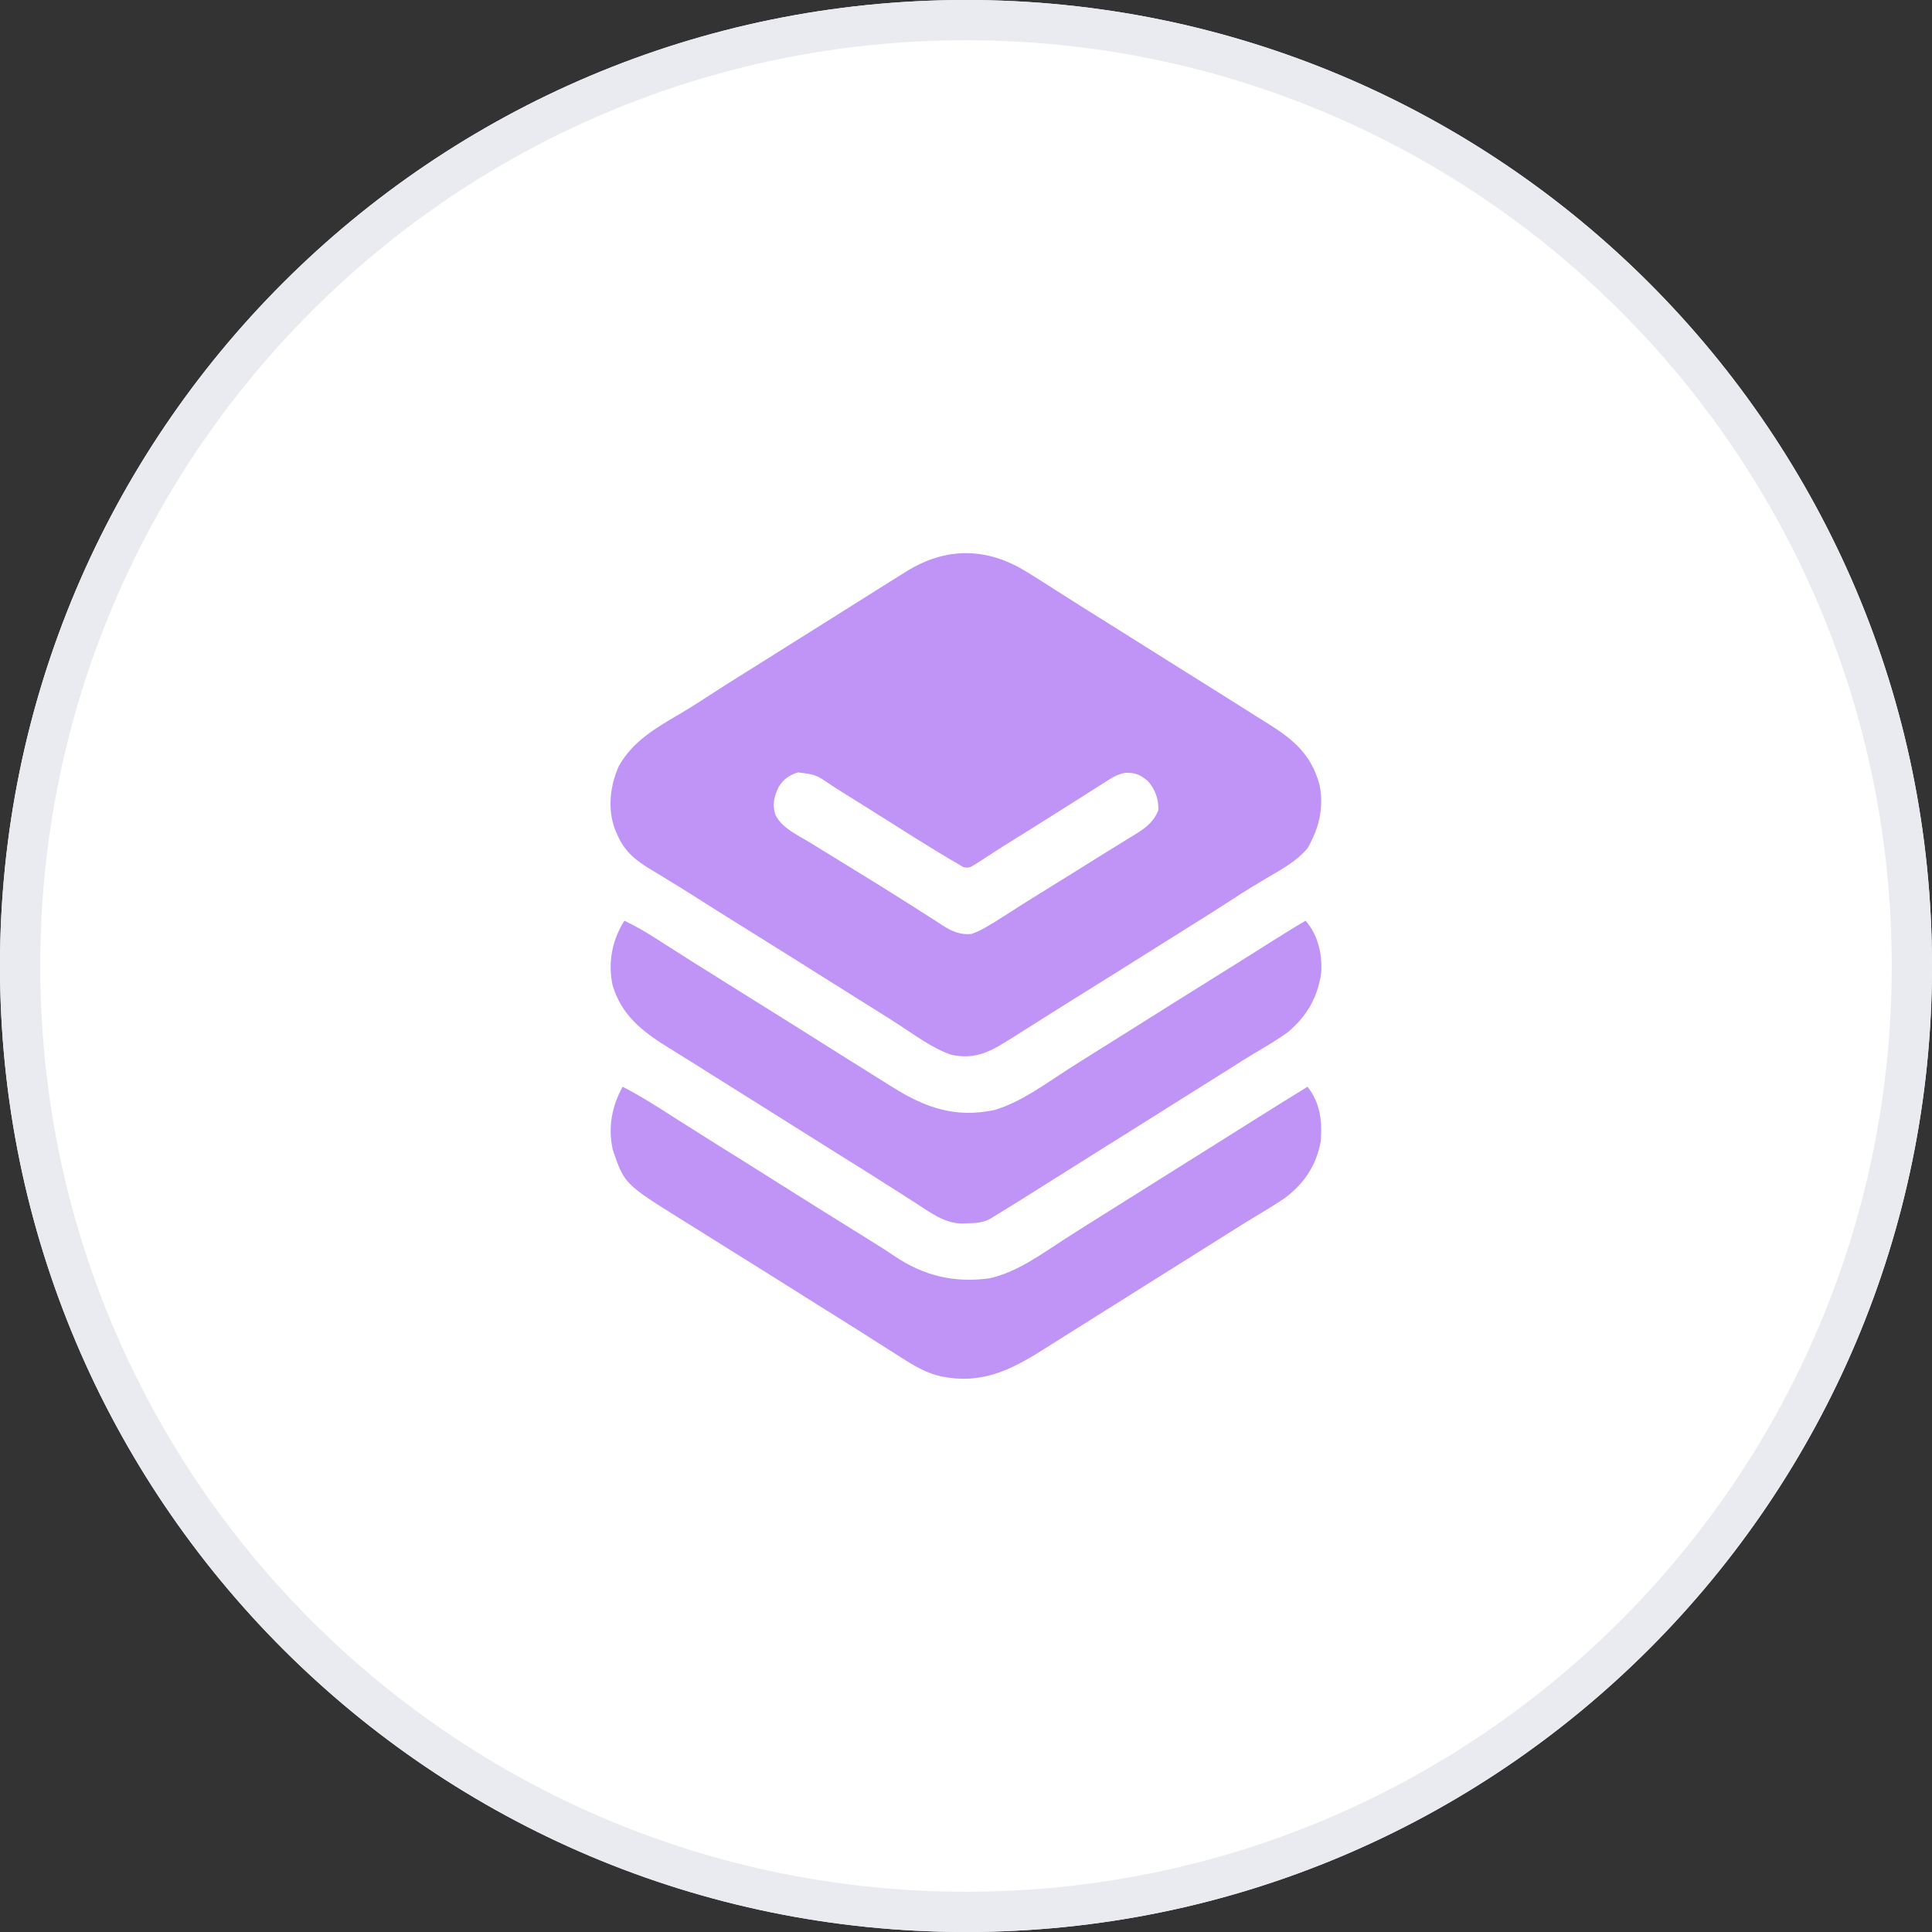
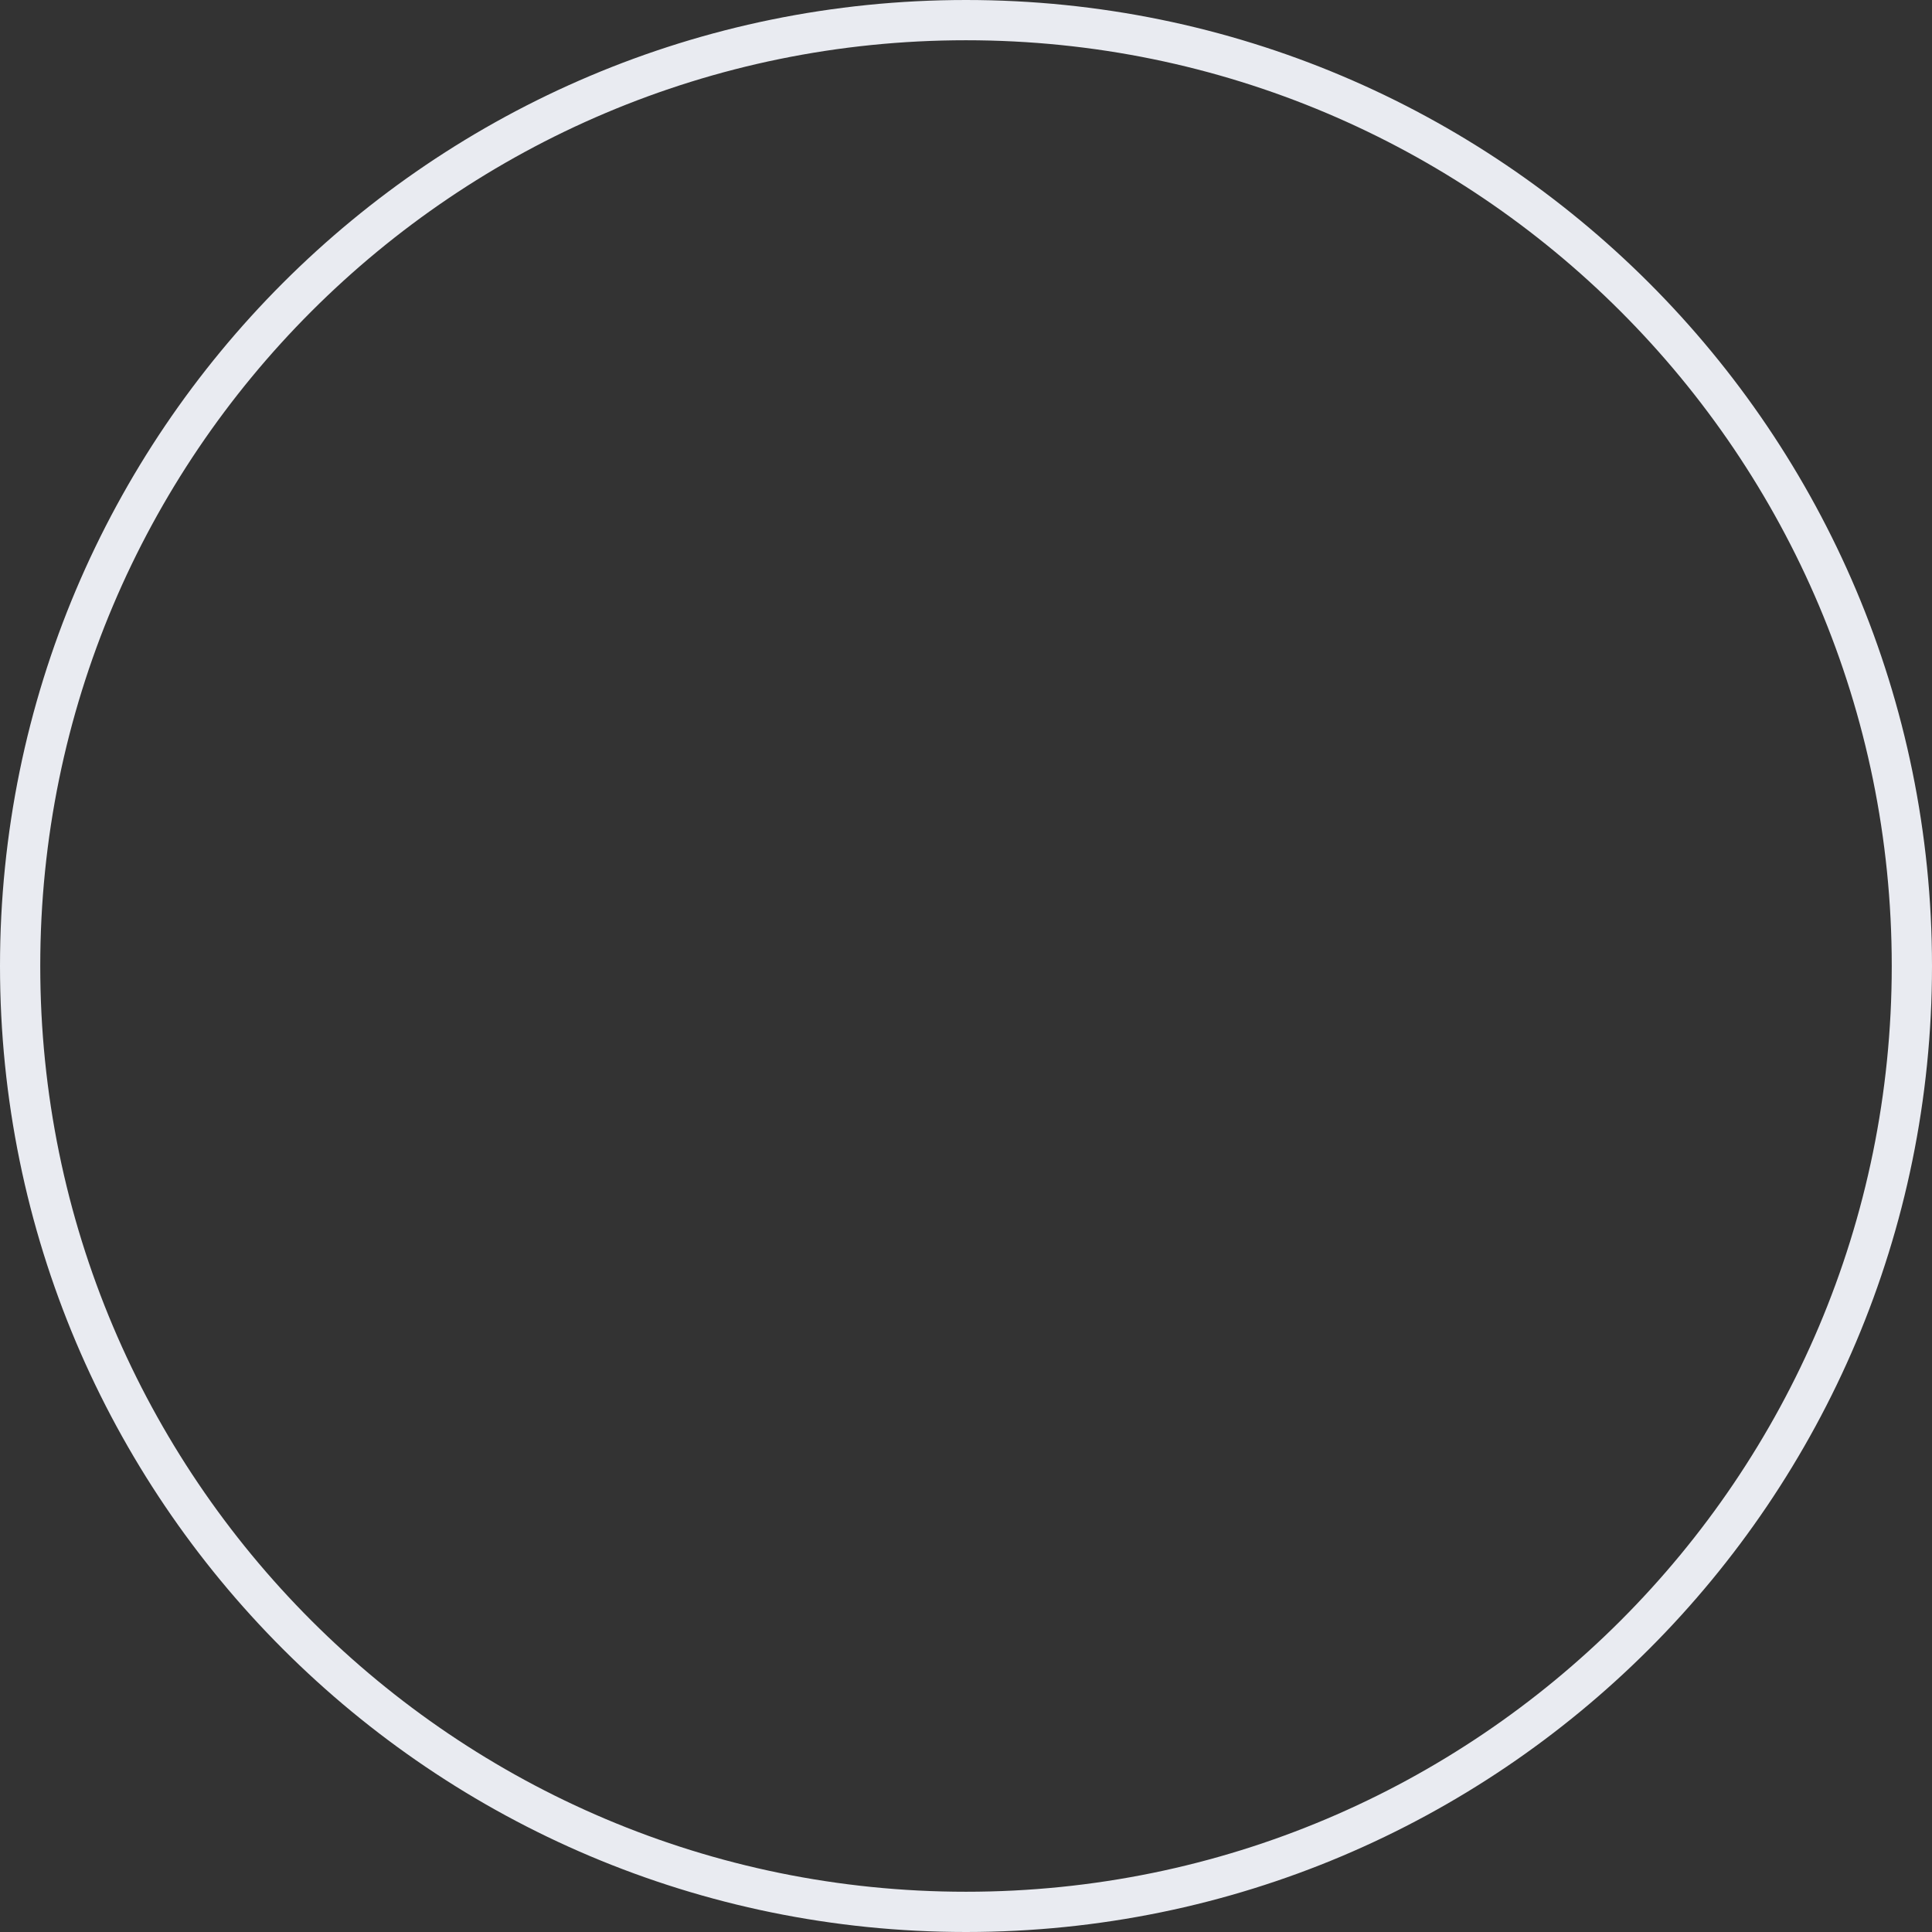
<svg xmlns="http://www.w3.org/2000/svg" width="48" height="48" viewBox="0 0 48 48" fill="none">
  <rect x="0" y="0" width="48" height="48" fill="#333333" stroke="none" />
-   <path d="M48 24C48 10.745 37.255 0 24 0C10.745 0 0 10.745 0 24C0 37.255 10.745 48 24 48C37.255 48 48 37.255 48 24Z" fill="white" />
-   <path d="M25.5 14.203C25.532 14.223 25.565 14.243 25.599 14.264C25.826 14.405 26.051 14.548 26.275 14.692C26.457 14.808 26.639 14.923 26.821 15.038C26.857 15.061 26.893 15.084 26.93 15.107C27.282 15.329 27.635 15.55 27.988 15.77C28.312 15.973 28.635 16.176 28.958 16.38C29.258 16.57 29.558 16.758 29.859 16.945C30.311 17.228 30.763 17.511 31.213 17.797C31.309 17.857 31.404 17.917 31.5 17.976C32.135 18.374 32.573 18.741 32.78 19.485C32.899 20.059 32.774 20.569 32.488 21.071C32.228 21.381 31.869 21.585 31.523 21.785C31.226 21.96 30.932 22.138 30.644 22.327C30.324 22.536 30.002 22.74 29.677 22.942C29.339 23.153 29.001 23.365 28.664 23.578C28.093 23.939 27.52 24.296 26.948 24.653C26.804 24.743 26.66 24.833 26.516 24.923C26.47 24.952 26.423 24.981 26.375 25.011C26.117 25.172 25.859 25.335 25.602 25.498C25.427 25.609 25.253 25.719 25.078 25.828C25.035 25.855 25.035 25.855 24.991 25.882C24.535 26.167 24.168 26.323 23.625 26.203C23.153 26.037 22.729 25.716 22.312 25.446C22.029 25.264 21.745 25.086 21.459 24.908C21.126 24.7 20.793 24.492 20.46 24.281C19.939 23.951 19.414 23.624 18.89 23.297C17.675 22.539 17.675 22.539 17.214 22.245C17.004 22.112 16.792 21.981 16.579 21.852C16.529 21.821 16.478 21.79 16.426 21.758C16.327 21.698 16.228 21.638 16.129 21.578C15.764 21.355 15.508 21.135 15.336 20.736C15.318 20.694 15.299 20.652 15.28 20.609C15.089 20.093 15.156 19.526 15.375 19.031C15.734 18.399 16.308 18.08 16.915 17.722C17.128 17.596 17.336 17.465 17.543 17.329C17.862 17.12 18.185 16.916 18.509 16.714C18.848 16.503 19.186 16.292 19.523 16.078C19.906 15.836 20.291 15.595 20.675 15.355C20.933 15.194 21.19 15.033 21.446 14.87C21.775 14.662 22.104 14.455 22.435 14.25C22.468 14.229 22.502 14.208 22.536 14.187C23.511 13.587 24.521 13.598 25.5 14.203ZM19.341 19.558C19.231 19.793 19.183 19.992 19.265 20.243C19.418 20.572 19.851 20.766 20.147 20.947C20.22 20.993 20.22 20.993 20.295 21.039C20.452 21.136 20.608 21.232 20.765 21.328C20.87 21.392 20.974 21.457 21.079 21.521C21.234 21.616 21.389 21.712 21.544 21.807C21.848 21.994 22.151 22.183 22.453 22.374C22.523 22.419 22.594 22.463 22.665 22.508C22.811 22.6 22.957 22.694 23.102 22.788C23.177 22.836 23.251 22.883 23.326 22.931C23.359 22.953 23.392 22.975 23.427 22.997C23.655 23.141 23.866 23.233 24.14 23.203C24.309 23.144 24.456 23.061 24.609 22.969C24.643 22.948 24.678 22.928 24.714 22.906C24.817 22.843 24.92 22.777 25.022 22.711C25.1 22.661 25.178 22.611 25.257 22.561C25.297 22.535 25.337 22.51 25.378 22.483C25.577 22.357 25.777 22.234 25.977 22.11C26.431 21.83 26.883 21.549 27.335 21.265C27.512 21.154 27.691 21.044 27.87 20.934C27.91 20.909 27.951 20.884 27.993 20.858C28.068 20.812 28.144 20.766 28.22 20.72C28.47 20.565 28.678 20.406 28.781 20.118C28.781 19.84 28.703 19.621 28.523 19.409C28.323 19.244 28.213 19.194 27.959 19.2C27.746 19.234 27.583 19.348 27.404 19.465C27.363 19.49 27.323 19.516 27.281 19.542C27.155 19.621 27.03 19.701 26.906 19.781C26.833 19.827 26.76 19.873 26.686 19.919C26.541 20.01 26.396 20.102 26.252 20.194C25.891 20.423 25.528 20.65 25.165 20.875C24.988 20.985 24.813 21.096 24.639 21.209C24.601 21.234 24.562 21.259 24.523 21.284C24.451 21.33 24.38 21.376 24.31 21.423C24.081 21.568 24.081 21.568 23.933 21.544C23.873 21.507 23.873 21.507 23.812 21.469C23.782 21.452 23.752 21.434 23.721 21.417C23.607 21.352 23.496 21.285 23.384 21.217C23.322 21.179 23.322 21.179 23.259 21.141C22.91 20.93 22.565 20.713 22.221 20.494C21.857 20.263 21.49 20.033 21.123 19.805C20.963 19.706 20.804 19.605 20.646 19.502C20.267 19.244 20.267 19.244 19.824 19.19C19.601 19.261 19.465 19.358 19.341 19.558Z" fill="#C093F7" />
-   <path d="M15.514 22.875C15.789 23.007 16.045 23.155 16.302 23.32C16.381 23.371 16.46 23.421 16.54 23.472C16.579 23.497 16.619 23.523 16.661 23.549C16.843 23.666 17.027 23.782 17.21 23.898C17.246 23.92 17.282 23.943 17.32 23.967C17.811 24.277 18.303 24.583 18.795 24.891C19.872 25.563 19.872 25.563 20.365 25.875C20.843 26.177 21.322 26.477 21.802 26.776C21.927 26.854 22.053 26.933 22.178 27.012C22.991 27.521 23.741 27.785 24.71 27.577C25.372 27.379 25.957 26.937 26.533 26.568C26.814 26.388 27.098 26.21 27.382 26.033C27.715 25.825 28.049 25.616 28.381 25.406C28.951 25.045 29.524 24.689 30.097 24.331C30.241 24.241 30.384 24.151 30.528 24.061C30.575 24.032 30.621 24.003 30.669 23.974C30.968 23.787 31.265 23.599 31.563 23.411C31.851 23.228 32.141 23.048 32.436 22.875C32.742 23.224 32.847 23.68 32.828 24.139C32.752 24.752 32.478 25.238 32.008 25.635C31.733 25.838 31.436 26.007 31.143 26.182C30.96 26.291 30.781 26.405 30.602 26.52C30.261 26.736 29.919 26.95 29.576 27.164C29.24 27.374 28.904 27.585 28.568 27.797C28.185 28.04 27.8 28.28 27.415 28.52C27.127 28.7 26.84 28.881 26.553 29.062C26.209 29.28 25.864 29.497 25.519 29.713C25.472 29.742 25.426 29.771 25.378 29.801C25.161 29.937 24.943 30.072 24.723 30.205C24.686 30.228 24.649 30.25 24.611 30.274C24.418 30.382 24.235 30.388 24.019 30.393C23.972 30.395 23.972 30.395 23.924 30.398C23.474 30.406 23.099 30.115 22.735 29.88C22.657 29.83 22.579 29.78 22.5 29.73C22.461 29.704 22.421 29.679 22.381 29.653C22.199 29.537 22.016 29.421 21.833 29.306C21.779 29.271 21.779 29.271 21.724 29.236C21.372 29.014 21.019 28.794 20.666 28.573C20.342 28.371 20.019 28.168 19.696 27.964C19.396 27.774 19.096 27.586 18.795 27.398C18.423 27.166 18.052 26.933 17.681 26.699C17.472 26.566 17.261 26.434 17.05 26.303C17 26.272 16.949 26.241 16.898 26.209C16.8 26.148 16.702 26.088 16.605 26.027C15.963 25.629 15.443 25.228 15.218 24.475C15.102 23.916 15.205 23.355 15.514 22.875Z" fill="#C093F7" />
-   <path d="M15.469 27C15.916 27.229 16.336 27.499 16.759 27.77C16.941 27.886 17.123 28.001 17.306 28.116C17.342 28.139 17.378 28.162 17.415 28.185C17.767 28.408 18.12 28.628 18.474 28.848C18.762 29.028 19.049 29.209 19.336 29.391C19.667 29.6 19.998 29.808 20.329 30.015C20.377 30.044 20.423 30.073 20.472 30.104C20.716 30.256 20.961 30.409 21.205 30.561C21.254 30.592 21.303 30.622 21.353 30.653C21.449 30.713 21.545 30.773 21.642 30.833C21.838 30.956 22.034 31.078 22.225 31.208C22.954 31.701 23.71 31.877 24.583 31.76C25.278 31.603 25.86 31.167 26.449 30.787C26.638 30.665 26.828 30.545 27.018 30.425C27.053 30.402 27.089 30.38 27.126 30.357C27.475 30.136 27.826 29.917 28.177 29.698C28.465 29.518 28.753 29.338 29.039 29.156C29.423 28.914 29.807 28.673 30.192 28.433C30.483 28.251 30.774 28.069 31.064 27.885C31.535 27.586 32.01 27.293 32.485 27C32.806 27.41 32.851 27.854 32.813 28.359C32.705 28.95 32.403 29.403 31.925 29.762C31.677 29.93 31.421 30.085 31.164 30.239C30.944 30.371 30.727 30.507 30.51 30.645C30.169 30.861 29.827 31.075 29.485 31.289C29.148 31.499 28.812 31.71 28.477 31.922C28.094 32.164 27.709 32.405 27.325 32.645C27.067 32.806 26.81 32.967 26.554 33.13C26.41 33.22 26.267 33.311 26.123 33.401C26.05 33.447 25.977 33.494 25.904 33.54C25.086 34.055 24.371 34.397 23.383 34.197C23.053 34.121 22.784 33.975 22.5 33.797C22.465 33.774 22.428 33.752 22.392 33.729C22.176 33.594 21.962 33.457 21.748 33.32C21.466 33.138 21.182 32.961 20.898 32.783C20.564 32.575 20.231 32.367 19.899 32.156C19.377 31.826 18.853 31.499 18.328 31.172C17.997 30.965 17.666 30.759 17.336 30.551C17.208 30.472 17.081 30.392 16.953 30.313C15.512 29.413 15.512 29.413 15.223 28.561C15.103 28.009 15.199 27.489 15.469 27Z" fill="#C093F7" />
  <path d="M47.5 24C47.5 11.021 36.979 0.5 24 0.5C11.021 0.5 0.5 11.021 0.5 24C0.5 36.979 11.021 47.5 24 47.5C36.979 47.5 47.5 36.979 47.5 24Z" stroke="#E9EBF1" />
</svg>